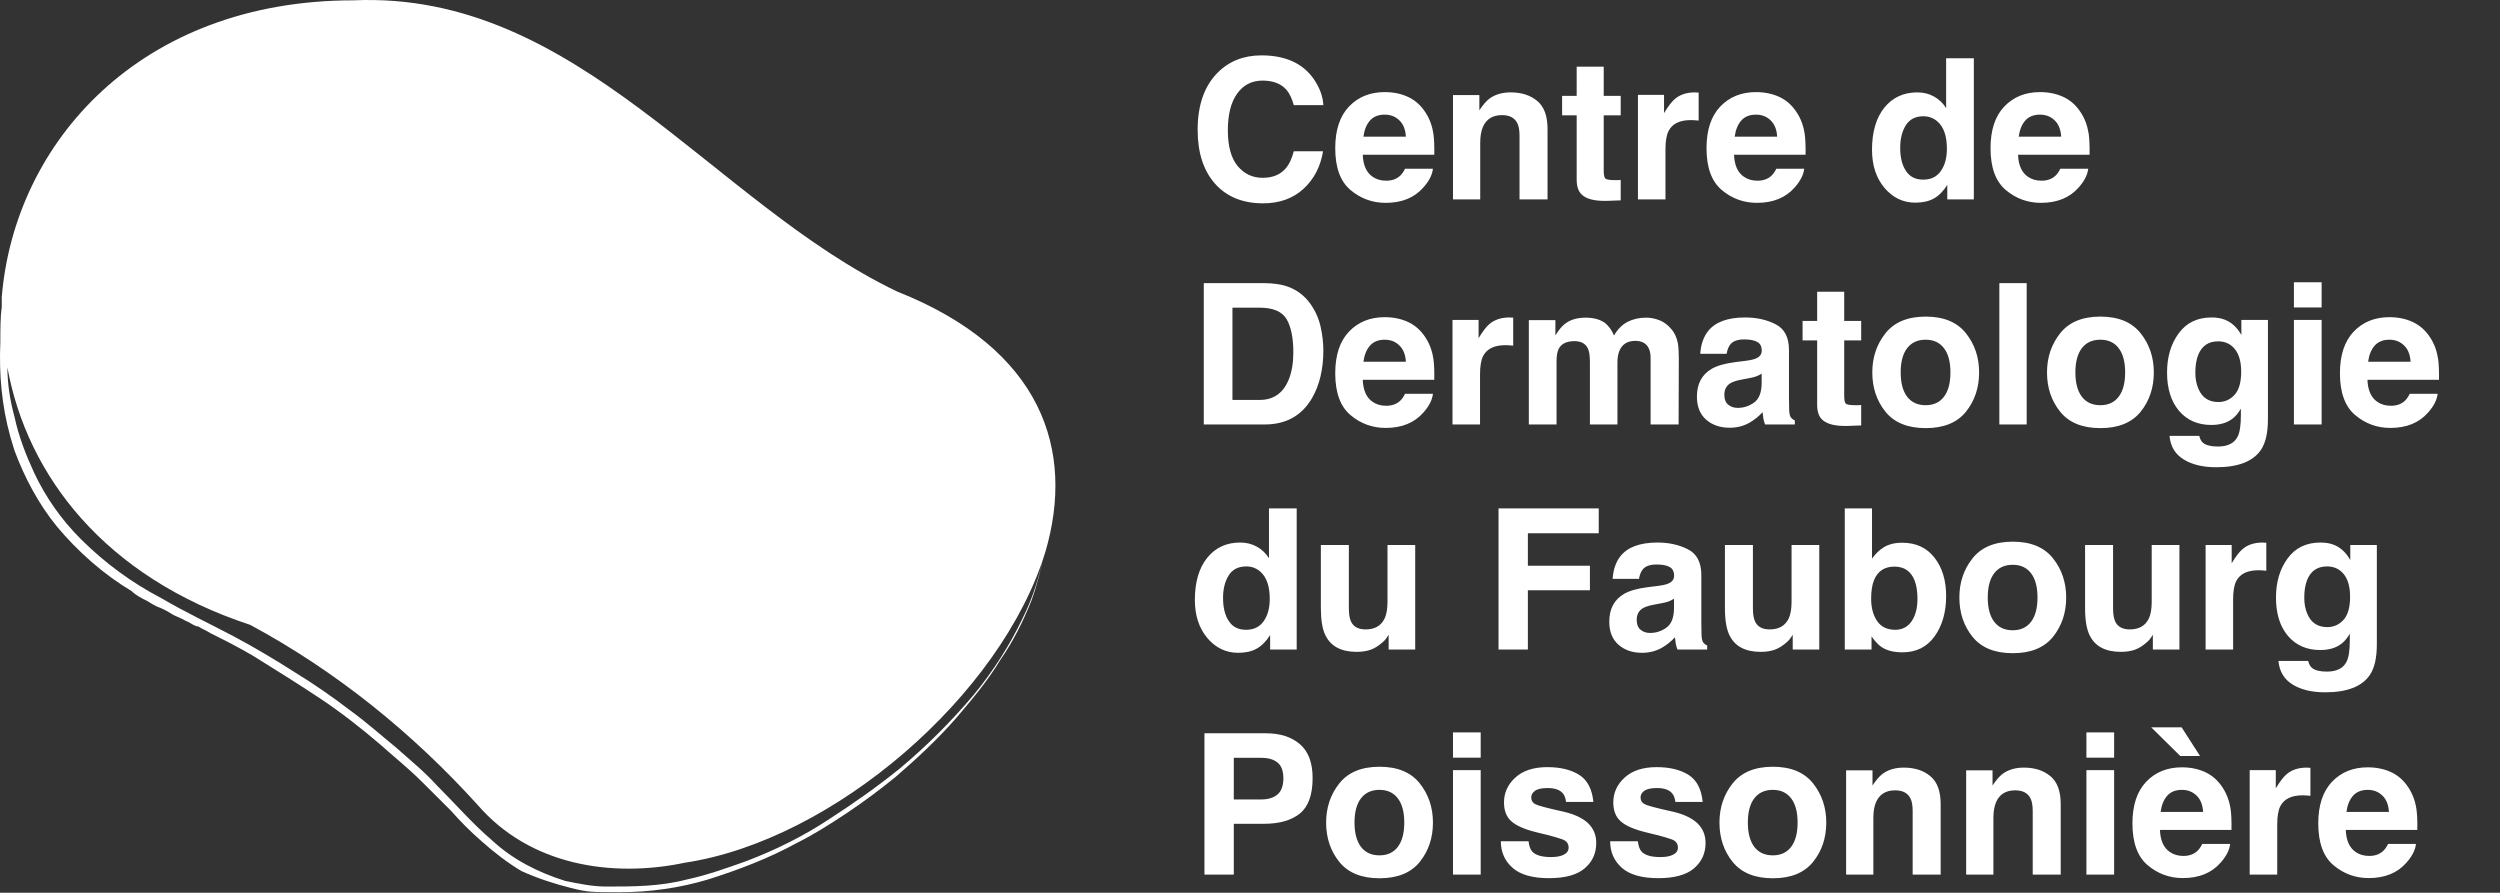
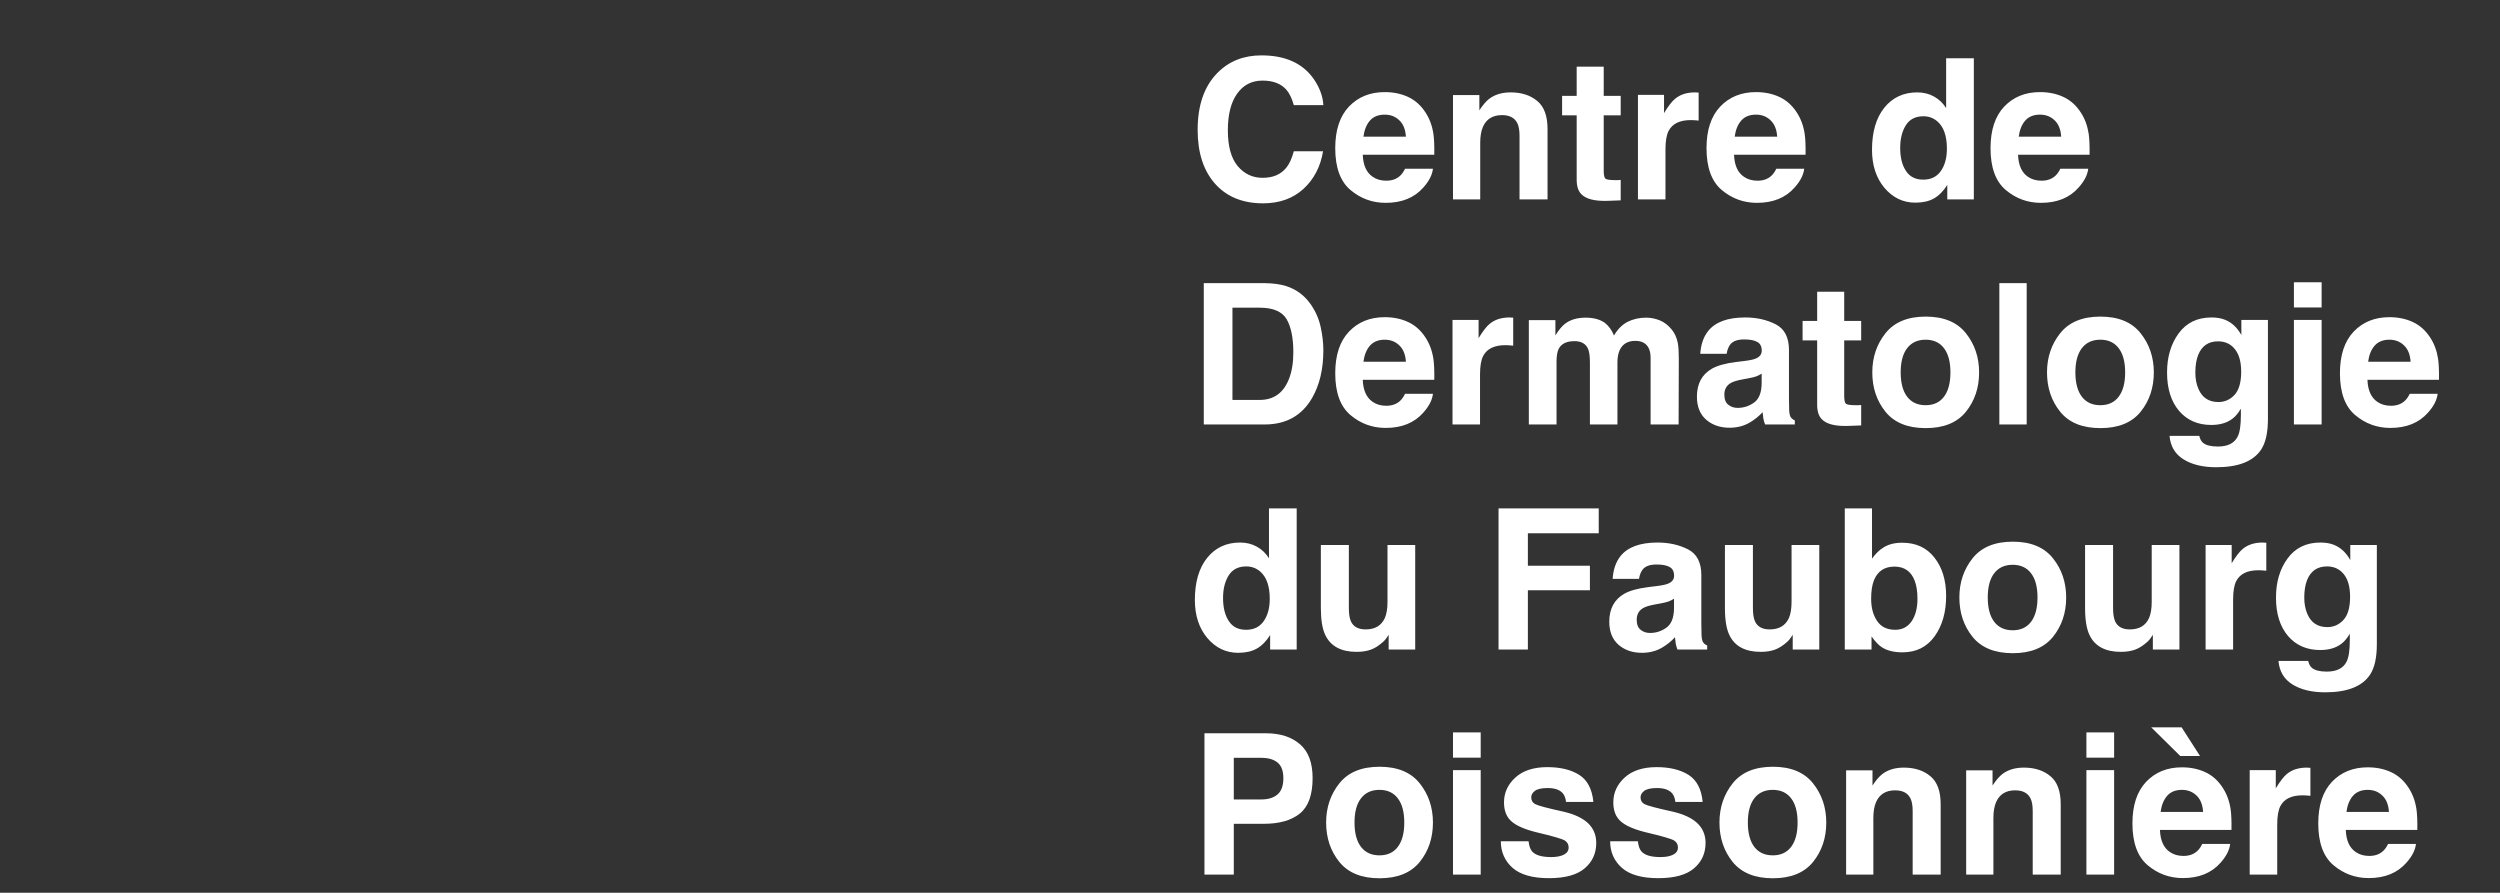
<svg xmlns="http://www.w3.org/2000/svg" width="1655" height="591" viewBox="0 0 1655 591" fill="none">
  <rect x="0" y="0" width="1655" height="591" fill="#333333" stroke="none" />
-   <path d="M692.063 365.264C663.081 460.25 551.826 556.168 453.661 571.067C405.046 581.311 350.821 572.93 316.229 532.887C273.223 485.394 222.738 444.419 165.709 413.688C69.413 382.026 17.993 314.977 4.904 243.272C4.904 254.447 6.774 265.622 9.579 275.865C12.383 288.903 17.058 301.009 22.667 313.115C30.147 328.946 40.431 343.846 53.519 356.883C69.413 372.714 87.176 385.751 106.809 395.995C122.703 405.307 138.596 412.757 154.49 421.138C168.513 428.588 182.537 436.969 195.626 445.35C207.78 452.8 219.933 461.181 232.087 470.494C242.371 477.944 251.72 486.325 262.004 494.706C271.353 503.087 280.703 510.537 289.117 519.849C301.271 531.955 312.49 544.993 325.578 556.168C339.602 569.205 356.43 577.586 374.194 583.173C383.543 585.036 391.957 586.898 401.306 586.898C419.069 586.898 436.833 586.898 454.596 582.242C467.685 579.448 480.773 574.792 493.862 570.136C513.495 562.686 532.193 553.374 549.022 542.199C564.915 531.955 580.809 520.781 595.767 508.674C613.531 493.775 629.424 477.944 644.383 460.25C657.471 444.419 668.69 426.726 677.104 409.032C683.649 395.995 688.323 381.095 691.128 366.195C689.258 376.439 686.453 387.614 682.714 397.857C677.104 411.826 670.56 424.863 662.146 436.969C653.732 450.938 643.448 463.044 633.164 475.15C621.01 489.118 606.986 502.156 592.962 514.262C582.678 522.643 571.46 531.024 560.241 538.474C549.022 545.924 538.738 552.443 527.519 558.03C508.821 568.274 489.187 575.724 468.619 582.242C449.921 587.83 430.288 590.623 410.655 590.623C391.022 590.623 389.152 590.623 377.933 587.83C366.714 585.036 355.495 581.311 345.211 576.655C335.862 571.067 327.448 564.549 319.034 557.099C311.555 550.58 305.01 544.061 298.466 536.612C291.921 530.093 285.377 523.574 278.833 517.056C270.419 508.674 261.069 501.225 251.72 492.843C238.632 481.669 225.543 471.425 211.519 462.113C197.496 452.8 182.537 443.488 167.578 434.175C158.229 428.588 148.88 423.932 139.531 419.276C136.726 417.413 133.922 416.482 131.117 414.62H130.182C127.377 413.688 125.508 411.826 122.703 410.895C119.898 409.032 116.158 408.101 113.354 406.238C110.549 404.376 106.809 402.513 104.005 401.582C102.135 400.651 100.265 399.72 97.46 397.857C93.721 395.995 89.981 394.132 87.176 391.339C68.478 380.164 51.65 365.264 37.626 348.502C25.472 333.602 16.123 315.908 9.579 298.215C8.644 295.421 7.709 291.696 6.774 288.903C1.164 268.415 -0.705 247.928 0.23 226.51C0.23 218.129 0.23 209.747 1.164 203.229V196.71C9.579 94.274 92.786 0.219 233.957 0.219C382.608 -6.3 471.424 134.317 593.897 192.985C690.193 231.166 711.696 298.215 692.063 365.264Z" fill="white" />
-   <path d="M168.513 434.175C156.359 427.656 144.205 421.138 132.051 414.619C134.856 416.482 137.66 417.413 140.465 419.275C149.814 423.932 159.163 429.519 168.513 434.175Z" fill="white" />
  <path d="M862.918 125.018C855.936 131.408 847.007 134.603 836.131 134.603C822.674 134.603 812.094 130.286 804.393 121.653C796.691 112.978 792.84 101.087 792.84 85.98C792.84 69.645 797.22 57.055 805.979 48.211C813.597 40.509 823.287 36.658 835.052 36.658C850.794 36.658 862.304 41.821 869.583 52.147C873.603 57.944 875.761 63.763 876.058 69.603H856.507C855.237 65.117 853.608 61.731 851.619 59.446C848.064 55.384 842.796 53.352 835.813 53.352C828.704 53.352 823.097 56.23 818.992 61.985C814.887 67.698 812.835 75.802 812.835 86.297C812.835 96.792 814.993 104.663 819.31 109.91C823.668 115.115 829.191 117.718 835.877 117.718C842.732 117.718 847.959 115.475 851.556 110.989C853.545 108.577 855.195 104.959 856.507 100.135H875.867C874.174 110.333 869.858 118.628 862.918 125.018ZM948.611 111.688C948.146 115.792 946.009 119.961 942.2 124.192C936.276 130.921 927.981 134.285 917.317 134.285C908.515 134.285 900.75 131.45 894.021 125.779C887.293 120.109 883.929 110.883 883.929 98.103C883.929 86.128 886.954 76.945 893.006 70.555C899.1 64.165 906.992 60.97 916.683 60.97C922.438 60.97 927.622 62.049 932.234 64.207C936.847 66.365 940.656 69.772 943.66 74.427C946.368 78.532 948.125 83.292 948.929 88.709C949.394 91.883 949.585 96.453 949.5 102.42H902.146C902.4 109.36 904.58 114.227 908.685 117.02C911.181 118.755 914.186 119.622 917.698 119.622C921.422 119.622 924.448 118.564 926.775 116.448C928.045 115.306 929.166 113.719 930.14 111.688H948.611ZM930.711 90.486C930.415 85.704 928.955 82.086 926.331 79.632C923.75 77.135 920.534 75.887 916.683 75.887C912.493 75.887 909.235 77.199 906.907 79.822C904.622 82.446 903.183 86.001 902.591 90.486H930.711ZM994.314 76.204C988.178 76.204 983.968 78.807 981.683 84.012C980.498 86.762 979.905 90.275 979.905 94.549V132H961.878V62.938H979.334V73.03C981.661 69.476 983.862 66.915 985.936 65.35C989.66 62.557 994.378 61.16 1000.09 61.16C1007.24 61.16 1013.08 63.043 1017.61 66.81C1022.18 70.534 1024.47 76.733 1024.47 85.408V132H1005.93V89.915C1005.93 86.276 1005.44 83.483 1004.47 81.536C1002.69 77.981 999.308 76.204 994.314 76.204ZM1072.9 119.114V132.635L1064.33 132.952C1055.78 133.248 1049.94 131.767 1046.81 128.509C1044.78 126.435 1043.76 123.24 1043.76 118.924V76.331H1034.11V63.445H1043.76V44.148H1061.66V63.445H1072.9V76.331H1061.66V112.894C1061.66 115.729 1062.02 117.506 1062.74 118.226C1063.46 118.903 1065.66 119.241 1069.34 119.241C1069.89 119.241 1070.47 119.241 1071.06 119.241C1071.69 119.199 1072.31 119.157 1072.9 119.114ZM1119.3 79.505C1112.02 79.505 1107.13 81.875 1104.64 86.614C1103.24 89.28 1102.54 93.385 1102.54 98.929V132H1084.32V62.81H1101.59V74.871C1104.38 70.258 1106.82 67.106 1108.89 65.413C1112.28 62.578 1116.68 61.16 1122.09 61.16C1122.43 61.16 1122.71 61.181 1122.92 61.224C1123.17 61.224 1123.7 61.245 1124.5 61.287V79.822C1123.36 79.695 1122.35 79.611 1121.46 79.568C1120.57 79.526 1119.85 79.505 1119.3 79.505ZM1194.39 111.688C1193.93 115.792 1191.79 119.961 1187.98 124.192C1182.06 130.921 1173.76 134.285 1163.1 134.285C1154.3 134.285 1146.53 131.45 1139.8 125.779C1133.07 120.109 1129.71 110.883 1129.71 98.103C1129.71 86.128 1132.74 76.945 1138.79 70.555C1144.88 64.165 1152.77 60.97 1162.46 60.97C1168.22 60.97 1173.4 62.049 1178.02 64.207C1182.63 66.365 1186.44 69.772 1189.44 74.427C1192.15 78.532 1193.91 83.292 1194.71 88.709C1195.18 91.883 1195.37 96.453 1195.28 102.42H1147.93C1148.18 109.36 1150.36 114.227 1154.47 117.02C1156.96 118.755 1159.97 119.622 1163.48 119.622C1167.2 119.622 1170.23 118.564 1172.56 116.448C1173.83 115.306 1174.95 113.719 1175.92 111.688H1194.39ZM1176.49 90.486C1176.2 85.704 1174.74 82.086 1172.11 79.632C1169.53 77.135 1166.31 75.887 1162.46 75.887C1158.27 75.887 1155.02 77.199 1152.69 79.822C1150.4 82.446 1148.96 86.001 1148.37 90.486H1176.49ZM1306.68 38.562V132H1289.1V122.415C1286.52 126.52 1283.58 129.503 1280.28 131.365C1276.98 133.227 1272.87 134.158 1267.96 134.158C1259.88 134.158 1253.07 130.9 1247.52 124.383C1242.02 117.824 1239.27 109.424 1239.27 99.183C1239.27 87.376 1241.98 78.087 1247.4 71.316C1252.85 64.546 1260.13 61.16 1269.23 61.16C1273.42 61.16 1277.14 62.091 1280.4 63.953C1283.66 65.773 1286.31 68.312 1288.34 71.57V38.562H1306.68ZM1257.93 97.85C1257.93 104.24 1259.2 109.339 1261.74 113.147C1264.24 116.998 1268.05 118.924 1273.17 118.924C1278.29 118.924 1282.18 117.02 1284.85 113.211C1287.51 109.402 1288.85 104.472 1288.85 98.421C1288.85 89.957 1286.71 83.906 1282.43 80.267C1279.81 78.066 1276.76 76.966 1273.29 76.966C1268 76.966 1264.11 78.976 1261.61 82.996C1259.16 86.974 1257.93 91.925 1257.93 97.85ZM1382.41 111.688C1381.94 115.792 1379.81 119.961 1376 124.192C1370.07 130.921 1361.78 134.285 1351.12 134.285C1342.31 134.285 1334.55 131.45 1327.82 125.779C1321.09 120.109 1317.73 110.883 1317.73 98.103C1317.73 86.128 1320.75 76.945 1326.8 70.555C1332.9 64.165 1340.79 60.97 1350.48 60.97C1356.24 60.97 1361.42 62.049 1366.03 64.207C1370.65 66.365 1374.45 69.772 1377.46 74.427C1380.17 78.532 1381.92 83.292 1382.73 88.709C1383.19 91.883 1383.38 96.453 1383.3 102.42H1335.95C1336.2 109.36 1338.38 114.227 1342.48 117.02C1344.98 118.755 1347.98 119.622 1351.5 119.622C1355.22 119.622 1358.25 118.564 1360.57 116.448C1361.84 115.306 1362.97 113.719 1363.94 111.688H1382.41ZM1364.51 90.486C1364.21 85.704 1362.75 82.086 1360.13 79.632C1357.55 77.135 1354.33 75.887 1350.48 75.887C1346.29 75.887 1343.03 77.199 1340.71 79.822C1338.42 82.446 1336.98 86.001 1336.39 90.486H1364.51ZM837.21 281H796.902V187.436H837.21C843.007 187.52 847.832 188.197 851.683 189.467C858.242 191.625 863.553 195.582 867.615 201.337C870.874 205.992 873.095 211.028 874.28 216.444C875.465 221.861 876.058 227.024 876.058 231.933C876.058 244.374 873.561 254.911 868.567 263.544C861.797 275.181 851.344 281 837.21 281ZM851.746 211.303C848.742 206.225 842.796 203.686 833.909 203.686H815.882V264.75H833.909C843.134 264.75 849.567 260.201 853.206 251.103C855.195 246.109 856.189 240.163 856.189 233.266C856.189 223.744 854.708 216.423 851.746 211.303ZM948.611 260.688C948.146 264.792 946.009 268.961 942.2 273.192C936.276 279.921 927.981 283.285 917.317 283.285C908.515 283.285 900.75 280.45 894.021 274.779C887.293 269.109 883.929 259.883 883.929 247.104C883.929 235.128 886.954 225.945 893.006 219.555C899.1 213.165 906.992 209.97 916.683 209.97C922.438 209.97 927.622 211.049 932.234 213.207C936.847 215.365 940.656 218.772 943.66 223.427C946.368 227.532 948.125 232.292 948.929 237.709C949.394 240.883 949.585 245.453 949.5 251.42H902.146C902.4 258.36 904.58 263.227 908.685 266.02C911.181 267.755 914.186 268.622 917.698 268.622C921.422 268.622 924.448 267.564 926.775 265.448C928.045 264.306 929.166 262.719 930.14 260.688H948.611ZM930.711 239.486C930.415 234.704 928.955 231.086 926.331 228.632C923.75 226.135 920.534 224.887 916.683 224.887C912.493 224.887 909.235 226.199 906.907 228.822C904.622 231.446 903.183 235.001 902.591 239.486H930.711ZM996.536 228.505C989.257 228.505 984.37 230.875 981.873 235.614C980.477 238.28 979.778 242.385 979.778 247.929V281H961.561V211.811H978.826V223.871C981.619 219.258 984.052 216.106 986.126 214.413C989.511 211.578 993.912 210.16 999.329 210.16C999.668 210.16 999.943 210.181 1000.15 210.224C1000.41 210.224 1000.94 210.245 1001.74 210.287V228.822C1000.6 228.695 999.583 228.611 998.694 228.568C997.806 228.526 997.086 228.505 996.536 228.505ZM1051.25 230.854C1049.73 227.51 1046.75 225.839 1042.3 225.839C1037.14 225.839 1033.67 227.51 1031.89 230.854C1030.92 232.758 1030.43 235.593 1030.43 239.359V281H1012.09V211.938H1029.67V222.03C1031.91 218.433 1034.03 215.873 1036.02 214.35C1039.53 211.641 1044.08 210.287 1049.67 210.287C1054.96 210.287 1059.23 211.451 1062.49 213.778C1065.11 215.937 1067.1 218.708 1068.46 222.094C1070.82 218.031 1073.77 215.048 1077.28 213.144C1081 211.239 1085.15 210.287 1089.72 210.287C1092.77 210.287 1095.77 210.88 1098.73 212.064C1101.7 213.249 1104.38 215.323 1106.79 218.285C1108.74 220.697 1110.05 223.66 1110.73 227.172C1111.15 229.499 1111.37 232.906 1111.37 237.392L1111.24 281H1092.7V236.947C1092.7 234.324 1092.28 232.165 1091.43 230.473C1089.83 227.257 1086.86 225.648 1082.55 225.648C1077.55 225.648 1074.1 227.722 1072.2 231.869C1071.23 234.07 1070.74 236.715 1070.74 239.804V281H1052.52V239.804C1052.52 235.699 1052.1 232.715 1051.25 230.854ZM1130.66 219.301C1135.44 213.207 1143.65 210.16 1155.29 210.16C1162.87 210.16 1169.59 211.662 1175.48 214.667C1181.36 217.672 1184.3 223.342 1184.3 231.679V263.417C1184.3 265.618 1184.34 268.284 1184.43 271.415C1184.55 273.785 1184.91 275.393 1185.51 276.239C1186.1 277.086 1186.99 277.784 1188.17 278.334V281H1168.49C1167.94 279.604 1167.56 278.292 1167.35 277.064C1167.14 275.837 1166.97 274.441 1166.84 272.875C1164.35 275.583 1161.47 277.89 1158.21 279.794C1154.32 282.037 1149.92 283.158 1145.01 283.158C1138.74 283.158 1133.56 281.381 1129.46 277.826C1125.39 274.229 1123.36 269.151 1123.36 262.592C1123.36 254.086 1126.64 247.929 1133.2 244.12C1136.8 242.047 1142.09 240.565 1149.07 239.677L1155.23 238.915C1158.57 238.492 1160.96 237.963 1162.4 237.328C1164.98 236.228 1166.27 234.514 1166.27 232.187C1166.27 229.351 1165.28 227.405 1163.29 226.347C1161.34 225.246 1158.46 224.696 1154.66 224.696C1150.38 224.696 1147.36 225.754 1145.58 227.87C1144.31 229.436 1143.46 231.552 1143.04 234.218H1125.58C1125.96 228.166 1127.66 223.194 1130.66 219.301ZM1144.12 267.924C1145.81 269.32 1147.89 270.019 1150.34 270.019C1154.23 270.019 1157.81 268.876 1161.07 266.591C1164.37 264.306 1166.08 260.137 1166.21 254.086V247.357C1165.07 248.077 1163.9 248.669 1162.72 249.135C1161.58 249.558 1159.99 249.96 1157.96 250.341L1153.89 251.103C1150.09 251.78 1147.36 252.605 1145.71 253.578C1142.91 255.229 1141.52 257.789 1141.52 261.259C1141.52 264.348 1142.38 266.57 1144.12 267.924ZM1232.1 268.114V281.635L1223.53 281.952C1214.98 282.248 1209.14 280.767 1206.01 277.509C1203.98 275.435 1202.96 272.24 1202.96 267.924V225.331H1193.31V212.445H1202.96V193.148H1220.86V212.445H1232.1V225.331H1220.86V261.894C1220.86 264.729 1221.22 266.506 1221.94 267.226C1222.66 267.903 1224.86 268.241 1228.54 268.241C1229.09 268.241 1229.66 268.241 1230.26 268.241C1230.89 268.199 1231.51 268.157 1232.1 268.114ZM1301.41 220.57C1307.25 227.891 1310.17 236.545 1310.17 246.532C1310.17 256.688 1307.25 265.385 1301.41 272.621C1295.57 279.815 1286.71 283.412 1274.82 283.412C1262.93 283.412 1254.06 279.815 1248.22 272.621C1242.38 265.385 1239.46 256.688 1239.46 246.532C1239.46 236.545 1242.38 227.891 1248.22 220.57C1254.06 213.249 1262.93 209.589 1274.82 209.589C1286.71 209.589 1295.57 213.249 1301.41 220.57ZM1274.75 224.887C1269.46 224.887 1265.38 226.77 1262.5 230.536C1259.67 234.26 1258.25 239.592 1258.25 246.532C1258.25 253.472 1259.67 258.826 1262.5 262.592C1265.38 266.358 1269.46 268.241 1274.75 268.241C1280.04 268.241 1284.11 266.358 1286.94 262.592C1289.78 258.826 1291.19 253.472 1291.19 246.532C1291.19 239.592 1289.78 234.26 1286.94 230.536C1284.11 226.77 1280.04 224.887 1274.75 224.887ZM1323.57 187.436H1341.66V281H1323.57V187.436ZM1417.07 220.57C1422.91 227.891 1425.83 236.545 1425.83 246.532C1425.83 256.688 1422.91 265.385 1417.07 272.621C1411.23 279.815 1402.36 283.412 1390.47 283.412C1378.58 283.412 1369.71 279.815 1363.88 272.621C1358.04 265.385 1355.12 256.688 1355.12 246.532C1355.12 236.545 1358.04 227.891 1363.88 220.57C1369.71 213.249 1378.58 209.589 1390.47 209.589C1402.36 209.589 1411.23 213.249 1417.07 220.57ZM1390.41 224.887C1385.12 224.887 1381.03 226.77 1378.16 230.536C1375.32 234.26 1373.9 239.592 1373.9 246.532C1373.9 253.472 1375.32 258.826 1378.16 262.592C1381.03 266.358 1385.12 268.241 1390.41 268.241C1395.7 268.241 1399.76 266.358 1402.6 262.592C1405.43 258.826 1406.85 253.472 1406.85 246.532C1406.85 239.592 1405.43 234.26 1402.6 230.536C1399.76 226.77 1395.7 224.887 1390.41 224.887ZM1458.39 293.124C1460.34 294.774 1463.62 295.6 1468.23 295.6C1474.75 295.6 1479.11 293.42 1481.31 289.062C1482.75 286.269 1483.46 281.571 1483.46 274.97V270.526C1481.73 273.489 1479.87 275.71 1477.88 277.191C1474.28 279.942 1469.61 281.317 1463.85 281.317C1454.96 281.317 1447.85 278.207 1442.52 271.986C1437.23 265.723 1434.59 257.26 1434.59 246.596C1434.59 236.312 1437.15 227.68 1442.27 220.697C1447.39 213.673 1454.65 210.16 1464.04 210.16C1467.51 210.16 1470.54 210.689 1473.12 211.747C1477.52 213.567 1481.07 216.91 1483.78 221.776V211.811H1501.37V277.445C1501.37 286.374 1499.86 293.103 1496.86 297.631C1491.7 305.417 1481.79 309.311 1467.15 309.311C1458.31 309.311 1451.09 307.576 1445.51 304.105C1439.92 300.635 1436.83 295.451 1436.24 288.554H1455.92C1456.42 290.67 1457.25 292.193 1458.39 293.124ZM1455.34 257.387C1457.8 263.227 1462.2 266.146 1468.55 266.146C1472.78 266.146 1476.36 264.56 1479.28 261.386C1482.2 258.17 1483.66 253.07 1483.66 246.088C1483.66 239.529 1482.26 234.535 1479.47 231.107C1476.72 227.68 1473.01 225.966 1468.36 225.966C1462.01 225.966 1457.63 228.949 1455.22 234.916C1453.95 238.09 1453.31 242.004 1453.31 246.659C1453.31 250.679 1453.99 254.255 1455.34 257.387ZM1536.91 211.811V281H1518.57V211.811H1536.91ZM1536.91 186.864V203.559H1518.57V186.864H1536.91ZM1613.72 260.688C1613.25 264.792 1611.12 268.961 1607.31 273.192C1601.38 279.921 1593.09 283.285 1582.42 283.285C1573.62 283.285 1565.86 280.45 1559.13 274.779C1552.4 269.109 1549.04 259.883 1549.04 247.104C1549.04 235.128 1552.06 225.945 1558.11 219.555C1564.21 213.165 1572.1 209.97 1581.79 209.97C1587.55 209.97 1592.73 211.049 1597.34 213.207C1601.95 215.365 1605.76 218.772 1608.77 223.427C1611.48 227.532 1613.23 232.292 1614.04 237.709C1614.5 240.883 1614.69 245.453 1614.61 251.42H1567.25C1567.51 258.36 1569.69 263.227 1573.79 266.02C1576.29 267.755 1579.29 268.622 1582.81 268.622C1586.53 268.622 1589.56 267.564 1591.88 265.448C1593.15 264.306 1594.27 262.719 1595.25 260.688H1613.72ZM1595.82 239.486C1595.52 234.704 1594.06 231.086 1591.44 228.632C1588.86 226.135 1585.64 224.887 1581.79 224.887C1577.6 224.887 1574.34 226.199 1572.01 228.822C1569.73 231.446 1568.29 235.001 1567.7 239.486H1595.82ZM858.411 336.562V430H840.828V420.415C838.247 424.52 835.306 427.503 832.005 429.365C828.704 431.227 824.599 432.158 819.69 432.158C811.608 432.158 804.795 428.9 799.251 422.383C793.75 415.824 790.999 407.424 790.999 397.183C790.999 385.376 793.707 376.087 799.124 369.316C804.583 362.546 811.862 359.16 820.96 359.16C825.149 359.16 828.873 360.091 832.132 361.953C835.39 363.773 838.035 366.312 840.066 369.57V336.562H858.411ZM809.661 395.85C809.661 402.24 810.931 407.339 813.47 411.147C815.966 414.998 819.775 416.924 824.896 416.924C830.016 416.924 833.909 415.02 836.575 411.211C839.241 407.402 840.574 402.472 840.574 396.421C840.574 387.957 838.437 381.906 834.163 378.267C831.539 376.066 828.493 374.966 825.022 374.966C819.733 374.966 815.84 376.976 813.343 380.996C810.888 384.974 809.661 389.925 809.661 395.85ZM919.285 420.225C919.116 420.436 918.693 421.071 918.016 422.129C917.339 423.187 916.535 424.118 915.604 424.922C912.768 427.461 910.018 429.196 907.352 430.127C904.728 431.058 901.639 431.523 898.084 431.523C887.843 431.523 880.945 427.842 877.391 420.479C875.402 416.416 874.407 410.428 874.407 402.515V360.811H892.942V402.515C892.942 406.45 893.408 409.412 894.339 411.401C895.989 414.914 899.227 416.67 904.051 416.67C910.229 416.67 914.461 414.173 916.746 409.18C917.931 406.471 918.523 402.896 918.523 398.452V360.811H936.868V430H919.285V420.225ZM1058.36 353.003H1011.45V374.521H1052.52V390.771H1011.45V430H992.029V336.562H1058.36V353.003ZM1072.64 368.301C1077.43 362.207 1085.64 359.16 1097.27 359.16C1104.85 359.16 1111.58 360.662 1117.46 363.667C1123.34 366.672 1126.28 372.342 1126.28 380.679V412.417C1126.28 414.618 1126.32 417.284 1126.41 420.415C1126.54 422.785 1126.9 424.393 1127.49 425.239C1128.08 426.086 1128.97 426.784 1130.15 427.334V430H1110.48C1109.93 428.604 1109.55 427.292 1109.33 426.064C1109.12 424.837 1108.95 423.441 1108.83 421.875C1106.33 424.583 1103.45 426.89 1100.19 428.794C1096.3 431.037 1091.9 432.158 1086.99 432.158C1080.73 432.158 1075.54 430.381 1071.44 426.826C1067.38 423.229 1065.34 418.151 1065.34 411.592C1065.34 403.086 1068.62 396.929 1075.18 393.12C1078.78 391.047 1084.07 389.565 1091.05 388.677L1097.21 387.915C1100.55 387.492 1102.94 386.963 1104.38 386.328C1106.96 385.228 1108.25 383.514 1108.25 381.187C1108.25 378.351 1107.26 376.405 1105.27 375.347C1103.32 374.246 1100.45 373.696 1096.64 373.696C1092.36 373.696 1089.34 374.754 1087.56 376.87C1086.29 378.436 1085.45 380.552 1085.02 383.218H1067.57C1067.95 377.166 1069.64 372.194 1072.64 368.301ZM1086.1 416.924C1087.79 418.32 1089.87 419.019 1092.32 419.019C1096.22 419.019 1099.79 417.876 1103.05 415.591C1106.35 413.306 1108.06 409.137 1108.19 403.086V396.357C1107.05 397.077 1105.89 397.669 1104.7 398.135C1103.56 398.558 1101.97 398.96 1099.94 399.341L1095.88 400.103C1092.07 400.78 1089.34 401.605 1087.69 402.578C1084.9 404.229 1083.5 406.789 1083.5 410.259C1083.5 413.348 1084.37 415.57 1086.1 416.924ZM1186.78 420.225C1186.61 420.436 1186.18 421.071 1185.51 422.129C1184.83 423.187 1184.02 424.118 1183.09 424.922C1180.26 427.461 1177.51 429.196 1174.84 430.127C1172.22 431.058 1169.13 431.523 1165.57 431.523C1155.33 431.523 1148.44 427.842 1144.88 420.479C1142.89 416.416 1141.9 410.428 1141.9 402.515V360.811H1160.43V402.515C1160.43 406.45 1160.9 409.412 1161.83 411.401C1163.48 414.914 1166.72 416.67 1171.54 416.67C1177.72 416.67 1181.95 414.173 1184.24 409.18C1185.42 406.471 1186.01 402.896 1186.01 398.452V360.811H1204.36V430H1186.78V420.225ZM1259.46 431.841C1253.74 431.841 1249.15 430.698 1245.68 428.413C1243.61 427.059 1241.37 424.689 1238.95 421.304V430H1221.24V336.562H1239.27V369.824C1241.56 366.608 1244.07 364.154 1246.82 362.461C1250.08 360.345 1254.23 359.287 1259.27 359.287C1268.36 359.287 1275.47 362.567 1280.59 369.126C1285.76 375.685 1288.34 384.149 1288.34 394.517C1288.34 405.265 1285.8 414.173 1280.72 421.24C1275.64 428.307 1268.55 431.841 1259.46 431.841ZM1269.36 396.421C1269.36 391.512 1268.72 387.45 1267.45 384.233C1265.04 378.14 1260.6 375.093 1254.12 375.093C1247.56 375.093 1243.06 378.076 1240.6 384.043C1239.33 387.217 1238.7 391.322 1238.7 396.357C1238.7 402.282 1240.01 407.191 1242.63 411.084C1245.26 414.977 1249.26 416.924 1254.63 416.924C1259.29 416.924 1262.9 415.041 1265.49 411.274C1268.07 407.508 1269.36 402.557 1269.36 396.421ZM1359.05 369.57C1364.89 376.891 1367.81 385.545 1367.81 395.532C1367.81 405.688 1364.89 414.385 1359.05 421.621C1353.21 428.815 1344.35 432.412 1332.45 432.412C1320.56 432.412 1311.7 428.815 1305.86 421.621C1300.02 414.385 1297.1 405.688 1297.1 395.532C1297.1 385.545 1300.02 376.891 1305.86 369.57C1311.7 362.249 1320.56 358.589 1332.45 358.589C1344.35 358.589 1353.21 362.249 1359.05 369.57ZM1332.39 373.887C1327.1 373.887 1323.02 375.77 1320.14 379.536C1317.3 383.26 1315.89 388.592 1315.89 395.532C1315.89 402.472 1317.3 407.826 1320.14 411.592C1323.02 415.358 1327.1 417.241 1332.39 417.241C1337.68 417.241 1341.74 415.358 1344.58 411.592C1347.41 407.826 1348.83 402.472 1348.83 395.532C1348.83 388.592 1347.41 383.26 1344.58 379.536C1341.74 375.77 1337.68 373.887 1332.39 373.887ZM1425.19 420.225C1425.02 420.436 1424.6 421.071 1423.92 422.129C1423.25 423.187 1422.44 424.118 1421.51 424.922C1418.68 427.461 1415.93 429.196 1413.26 430.127C1410.64 431.058 1407.55 431.523 1403.99 431.523C1393.75 431.523 1386.85 427.842 1383.3 420.479C1381.31 416.416 1380.32 410.428 1380.32 402.515V360.811H1398.85V402.515C1398.85 406.45 1399.32 409.412 1400.25 411.401C1401.9 414.914 1405.13 416.67 1409.96 416.67C1416.14 416.67 1420.37 414.173 1422.65 409.18C1423.84 406.471 1424.43 402.896 1424.43 398.452V360.811H1442.78V430H1425.19V420.225ZM1495.08 377.505C1487.8 377.505 1482.91 379.875 1480.42 384.614C1479.02 387.28 1478.32 391.385 1478.32 396.929V430H1460.11V360.811H1477.37V372.871C1480.16 368.258 1482.6 365.106 1484.67 363.413C1488.06 360.578 1492.46 359.16 1497.87 359.16C1498.21 359.16 1498.49 359.181 1498.7 359.224C1498.95 359.224 1499.48 359.245 1500.29 359.287V377.822C1499.14 377.695 1498.13 377.611 1497.24 377.568C1496.35 377.526 1495.63 377.505 1495.08 377.505ZM1530.5 442.124C1532.45 443.774 1535.73 444.6 1540.34 444.6C1546.86 444.6 1551.22 442.42 1553.42 438.062C1554.85 435.269 1555.57 430.571 1555.57 423.97V419.526C1553.84 422.489 1551.98 424.71 1549.99 426.191C1546.39 428.942 1541.72 430.317 1535.96 430.317C1527.07 430.317 1519.96 427.207 1514.63 420.986C1509.34 414.723 1506.7 406.26 1506.7 395.596C1506.7 385.312 1509.26 376.68 1514.38 369.697C1519.5 362.673 1526.76 359.16 1536.15 359.16C1539.62 359.16 1542.65 359.689 1545.23 360.747C1549.63 362.567 1553.18 365.91 1555.89 370.776V360.811H1573.47V426.445C1573.47 435.374 1571.97 442.103 1568.97 446.631C1563.81 454.417 1553.9 458.311 1539.26 458.311C1530.42 458.311 1523.2 456.576 1517.62 453.105C1512.03 449.635 1508.94 444.451 1508.35 437.554H1528.03C1528.53 439.67 1529.36 441.193 1530.5 442.124ZM1527.45 406.387C1529.91 412.227 1534.31 415.146 1540.66 415.146C1544.89 415.146 1548.46 413.56 1551.38 410.386C1554.3 407.17 1555.76 402.07 1555.76 395.088C1555.76 388.529 1554.37 383.535 1551.58 380.107C1548.82 376.68 1545.12 374.966 1540.47 374.966C1534.12 374.966 1529.74 377.949 1527.33 383.916C1526.06 387.09 1525.42 391.004 1525.42 395.659C1525.42 399.679 1526.1 403.255 1527.45 406.387ZM836.639 545.357H816.771V579H797.347V485.436H838.099C847.493 485.436 854.983 487.848 860.569 492.672C866.155 497.496 868.948 504.965 868.948 515.079C868.948 526.124 866.155 533.932 860.569 538.502C854.983 543.072 847.007 545.357 836.639 545.357ZM845.779 525.87C848.318 523.627 849.588 520.073 849.588 515.206C849.588 510.34 848.297 506.869 845.716 504.796C843.177 502.722 839.601 501.686 834.988 501.686H816.771V529.234H834.988C839.601 529.234 843.198 528.113 845.779 525.87ZM939.852 518.57C945.691 525.891 948.611 534.545 948.611 544.532C948.611 554.688 945.691 563.385 939.852 570.621C934.012 577.815 925.146 581.412 913.255 581.412C901.364 581.412 892.498 577.815 886.658 570.621C880.818 563.385 877.898 554.688 877.898 544.532C877.898 534.545 880.818 525.891 886.658 518.57C892.498 511.249 901.364 507.589 913.255 507.589C925.146 507.589 934.012 511.249 939.852 518.57ZM913.191 522.887C907.902 522.887 903.818 524.77 900.94 528.536C898.105 532.26 896.688 537.592 896.688 544.532C896.688 551.472 898.105 556.826 900.94 560.592C903.818 564.358 907.902 566.241 913.191 566.241C918.481 566.241 922.544 564.358 925.379 560.592C928.214 556.826 929.632 551.472 929.632 544.532C929.632 537.592 928.214 532.26 925.379 528.536C922.544 524.77 918.481 522.887 913.191 522.887ZM980.223 509.811V579H961.878V509.811H980.223ZM980.223 484.864V501.559H961.878V484.864H980.223ZM1045.48 512.984C1050.89 516.454 1054 522.421 1054.81 530.885H1036.72C1036.46 528.557 1035.81 526.716 1034.75 525.362C1032.76 522.908 1029.37 521.681 1024.59 521.681C1020.66 521.681 1017.84 522.294 1016.15 523.521C1014.5 524.749 1013.67 526.188 1013.67 527.838C1013.67 529.911 1014.56 531.414 1016.34 532.345C1018.12 533.318 1024.4 534.99 1035.19 537.359C1042.39 539.052 1047.78 541.612 1051.38 545.04C1054.93 548.51 1056.71 552.848 1056.71 558.053C1056.71 564.908 1054.15 570.515 1049.03 574.874C1043.95 579.19 1036.08 581.349 1025.42 581.349C1014.54 581.349 1006.5 579.063 1001.3 574.493C996.134 569.881 993.553 564.02 993.553 556.91H1011.9C1012.28 560.126 1013.1 562.411 1014.37 563.766C1016.62 566.178 1020.76 567.384 1026.81 567.384C1030.37 567.384 1033.18 566.855 1035.26 565.797C1037.37 564.739 1038.43 563.152 1038.43 561.036C1038.43 559.005 1037.58 557.46 1035.89 556.402C1034.2 555.344 1027.91 553.525 1017.04 550.943C1009.21 548.997 1003.69 546.563 1000.47 543.644C997.256 540.766 995.647 536.619 995.647 531.202C995.647 524.812 998.144 519.332 1003.14 514.762C1008.17 510.149 1015.24 507.843 1024.34 507.843C1032.97 507.843 1040.02 509.557 1045.48 512.984ZM1117.84 512.984C1123.26 516.454 1126.37 522.421 1127.17 530.885H1109.08C1108.83 528.557 1108.17 526.716 1107.11 525.362C1105.12 522.908 1101.74 521.681 1096.96 521.681C1093.02 521.681 1090.21 522.294 1088.51 523.521C1086.86 524.749 1086.04 526.188 1086.04 527.838C1086.04 529.911 1086.93 531.414 1088.7 532.345C1090.48 533.318 1096.77 534.99 1107.56 537.359C1114.75 539.052 1120.15 541.612 1123.74 545.04C1127.3 548.51 1129.08 552.848 1129.08 558.053C1129.08 564.908 1126.51 570.515 1121.39 574.874C1116.32 579.19 1108.45 581.349 1097.78 581.349C1086.91 581.349 1078.87 579.063 1073.66 574.493C1068.5 569.881 1065.92 564.02 1065.92 556.91H1084.26C1084.64 560.126 1085.47 562.411 1086.74 563.766C1088.98 566.178 1093.13 567.384 1099.18 567.384C1102.73 567.384 1105.55 566.855 1107.62 565.797C1109.74 564.739 1110.79 563.152 1110.79 561.036C1110.79 559.005 1109.95 557.46 1108.25 556.402C1106.56 555.344 1100.28 553.525 1089.4 550.943C1081.57 548.997 1076.05 546.563 1072.83 543.644C1069.62 540.766 1068.01 536.619 1068.01 531.202C1068.01 524.812 1070.51 519.332 1075.5 514.762C1080.54 510.149 1087.6 507.843 1096.7 507.843C1105.33 507.843 1112.38 509.557 1117.84 512.984ZM1200.23 518.57C1206.07 525.891 1208.99 534.545 1208.99 544.532C1208.99 554.688 1206.07 563.385 1200.23 570.621C1194.39 577.815 1185.53 581.412 1173.64 581.412C1161.74 581.412 1152.88 577.815 1147.04 570.621C1141.2 563.385 1138.28 554.688 1138.28 544.532C1138.28 534.545 1141.2 525.891 1147.04 518.57C1152.88 511.249 1161.74 507.589 1173.64 507.589C1185.53 507.589 1194.39 511.249 1200.23 518.57ZM1173.57 522.887C1168.28 522.887 1164.2 524.77 1161.32 528.536C1158.49 532.26 1157.07 537.592 1157.07 544.532C1157.07 551.472 1158.49 556.826 1161.32 560.592C1164.2 564.358 1168.28 566.241 1173.57 566.241C1178.86 566.241 1182.92 564.358 1185.76 560.592C1188.6 556.826 1190.01 551.472 1190.01 544.532C1190.01 537.592 1188.6 532.26 1185.76 528.536C1182.92 524.77 1178.86 522.887 1173.57 522.887ZM1254.57 523.204C1248.43 523.204 1244.22 525.807 1241.94 531.012C1240.75 533.762 1240.16 537.275 1240.16 541.549V579H1222.13V509.938H1239.59V520.03C1241.92 516.476 1244.12 513.915 1246.19 512.35C1249.91 509.557 1254.63 508.16 1260.34 508.16C1267.5 508.16 1273.34 510.043 1277.86 513.81C1282.43 517.534 1284.72 523.733 1284.72 532.408V579H1266.18V536.915C1266.18 533.276 1265.7 530.483 1264.72 528.536C1262.95 524.981 1259.56 523.204 1254.57 523.204ZM1334.04 523.204C1327.9 523.204 1323.69 525.807 1321.41 531.012C1320.22 533.762 1319.63 537.275 1319.63 541.549V579H1301.6V509.938H1319.06V520.03C1321.39 516.476 1323.59 513.915 1325.66 512.35C1329.39 509.557 1334.1 508.16 1339.82 508.16C1346.97 508.16 1352.81 510.043 1357.34 513.81C1361.91 517.534 1364.19 523.733 1364.19 532.408V579H1345.66V536.915C1345.66 533.276 1345.17 530.483 1344.2 528.536C1342.42 524.981 1339.03 523.204 1334.04 523.204ZM1399.55 509.811V579H1381.2V509.811H1399.55ZM1399.55 484.864V501.559H1381.2V484.864H1399.55ZM1476.36 558.688C1475.89 562.792 1473.75 566.961 1469.94 571.192C1464.02 577.921 1455.73 581.285 1445.06 581.285C1436.26 581.285 1428.49 578.45 1421.77 572.779C1415.04 567.109 1411.67 557.883 1411.67 545.104C1411.67 533.128 1414.7 523.945 1420.75 517.555C1426.84 511.165 1434.74 507.97 1444.43 507.97C1450.18 507.97 1455.37 509.049 1459.98 511.207C1464.59 513.365 1468.4 516.772 1471.4 521.427C1474.11 525.532 1475.87 530.292 1476.67 535.709C1477.14 538.883 1477.33 543.453 1477.24 549.42H1429.89C1430.14 556.36 1432.32 561.227 1436.43 564.02C1438.93 565.755 1441.93 566.622 1445.44 566.622C1449.17 566.622 1452.19 565.564 1454.52 563.448C1455.79 562.306 1456.91 560.719 1457.88 558.688H1476.36ZM1458.46 537.486C1458.16 532.704 1456.7 529.086 1454.08 526.632C1451.49 524.135 1448.28 522.887 1444.43 522.887C1440.24 522.887 1436.98 524.199 1434.65 526.822C1432.37 529.446 1430.93 533.001 1430.33 537.486H1458.46ZM1424.11 481.5H1444.24L1456.42 500.479H1443.35L1424.11 481.5ZM1524.28 526.505C1517 526.505 1512.11 528.875 1509.62 533.614C1508.22 536.28 1507.52 540.385 1507.52 545.929V579H1489.3V509.811H1506.57V521.871C1509.36 517.258 1511.8 514.106 1513.87 512.413C1517.26 509.578 1521.66 508.16 1527.07 508.16C1527.41 508.16 1527.69 508.181 1527.9 508.224C1528.15 508.224 1528.68 508.245 1529.49 508.287V526.822C1528.34 526.695 1527.33 526.611 1526.44 526.568C1525.55 526.526 1524.83 526.505 1524.28 526.505ZM1599.37 558.688C1598.91 562.792 1596.77 566.961 1592.96 571.192C1587.04 577.921 1578.74 581.285 1568.08 581.285C1559.28 581.285 1551.51 578.45 1544.78 572.779C1538.05 567.109 1534.69 557.883 1534.69 545.104C1534.69 533.128 1537.72 523.945 1543.77 517.555C1549.86 511.165 1557.75 507.97 1567.44 507.97C1573.2 507.97 1578.38 509.049 1583 511.207C1587.61 513.365 1591.42 516.772 1594.42 521.427C1597.13 525.532 1598.89 530.292 1599.69 535.709C1600.16 538.883 1600.35 543.453 1600.26 549.42H1552.91C1553.16 556.36 1555.34 561.227 1559.45 564.02C1561.94 565.755 1564.95 566.622 1568.46 566.622C1572.18 566.622 1575.21 565.564 1577.54 563.448C1578.81 562.306 1579.93 560.719 1580.9 558.688H1599.37ZM1581.47 537.486C1581.18 532.704 1579.72 529.086 1577.09 526.632C1574.51 524.135 1571.3 522.887 1567.44 522.887C1563.25 522.887 1560 524.199 1557.67 526.822C1555.38 529.446 1553.94 533.001 1553.35 537.486H1581.47Z" fill="white" />
</svg>